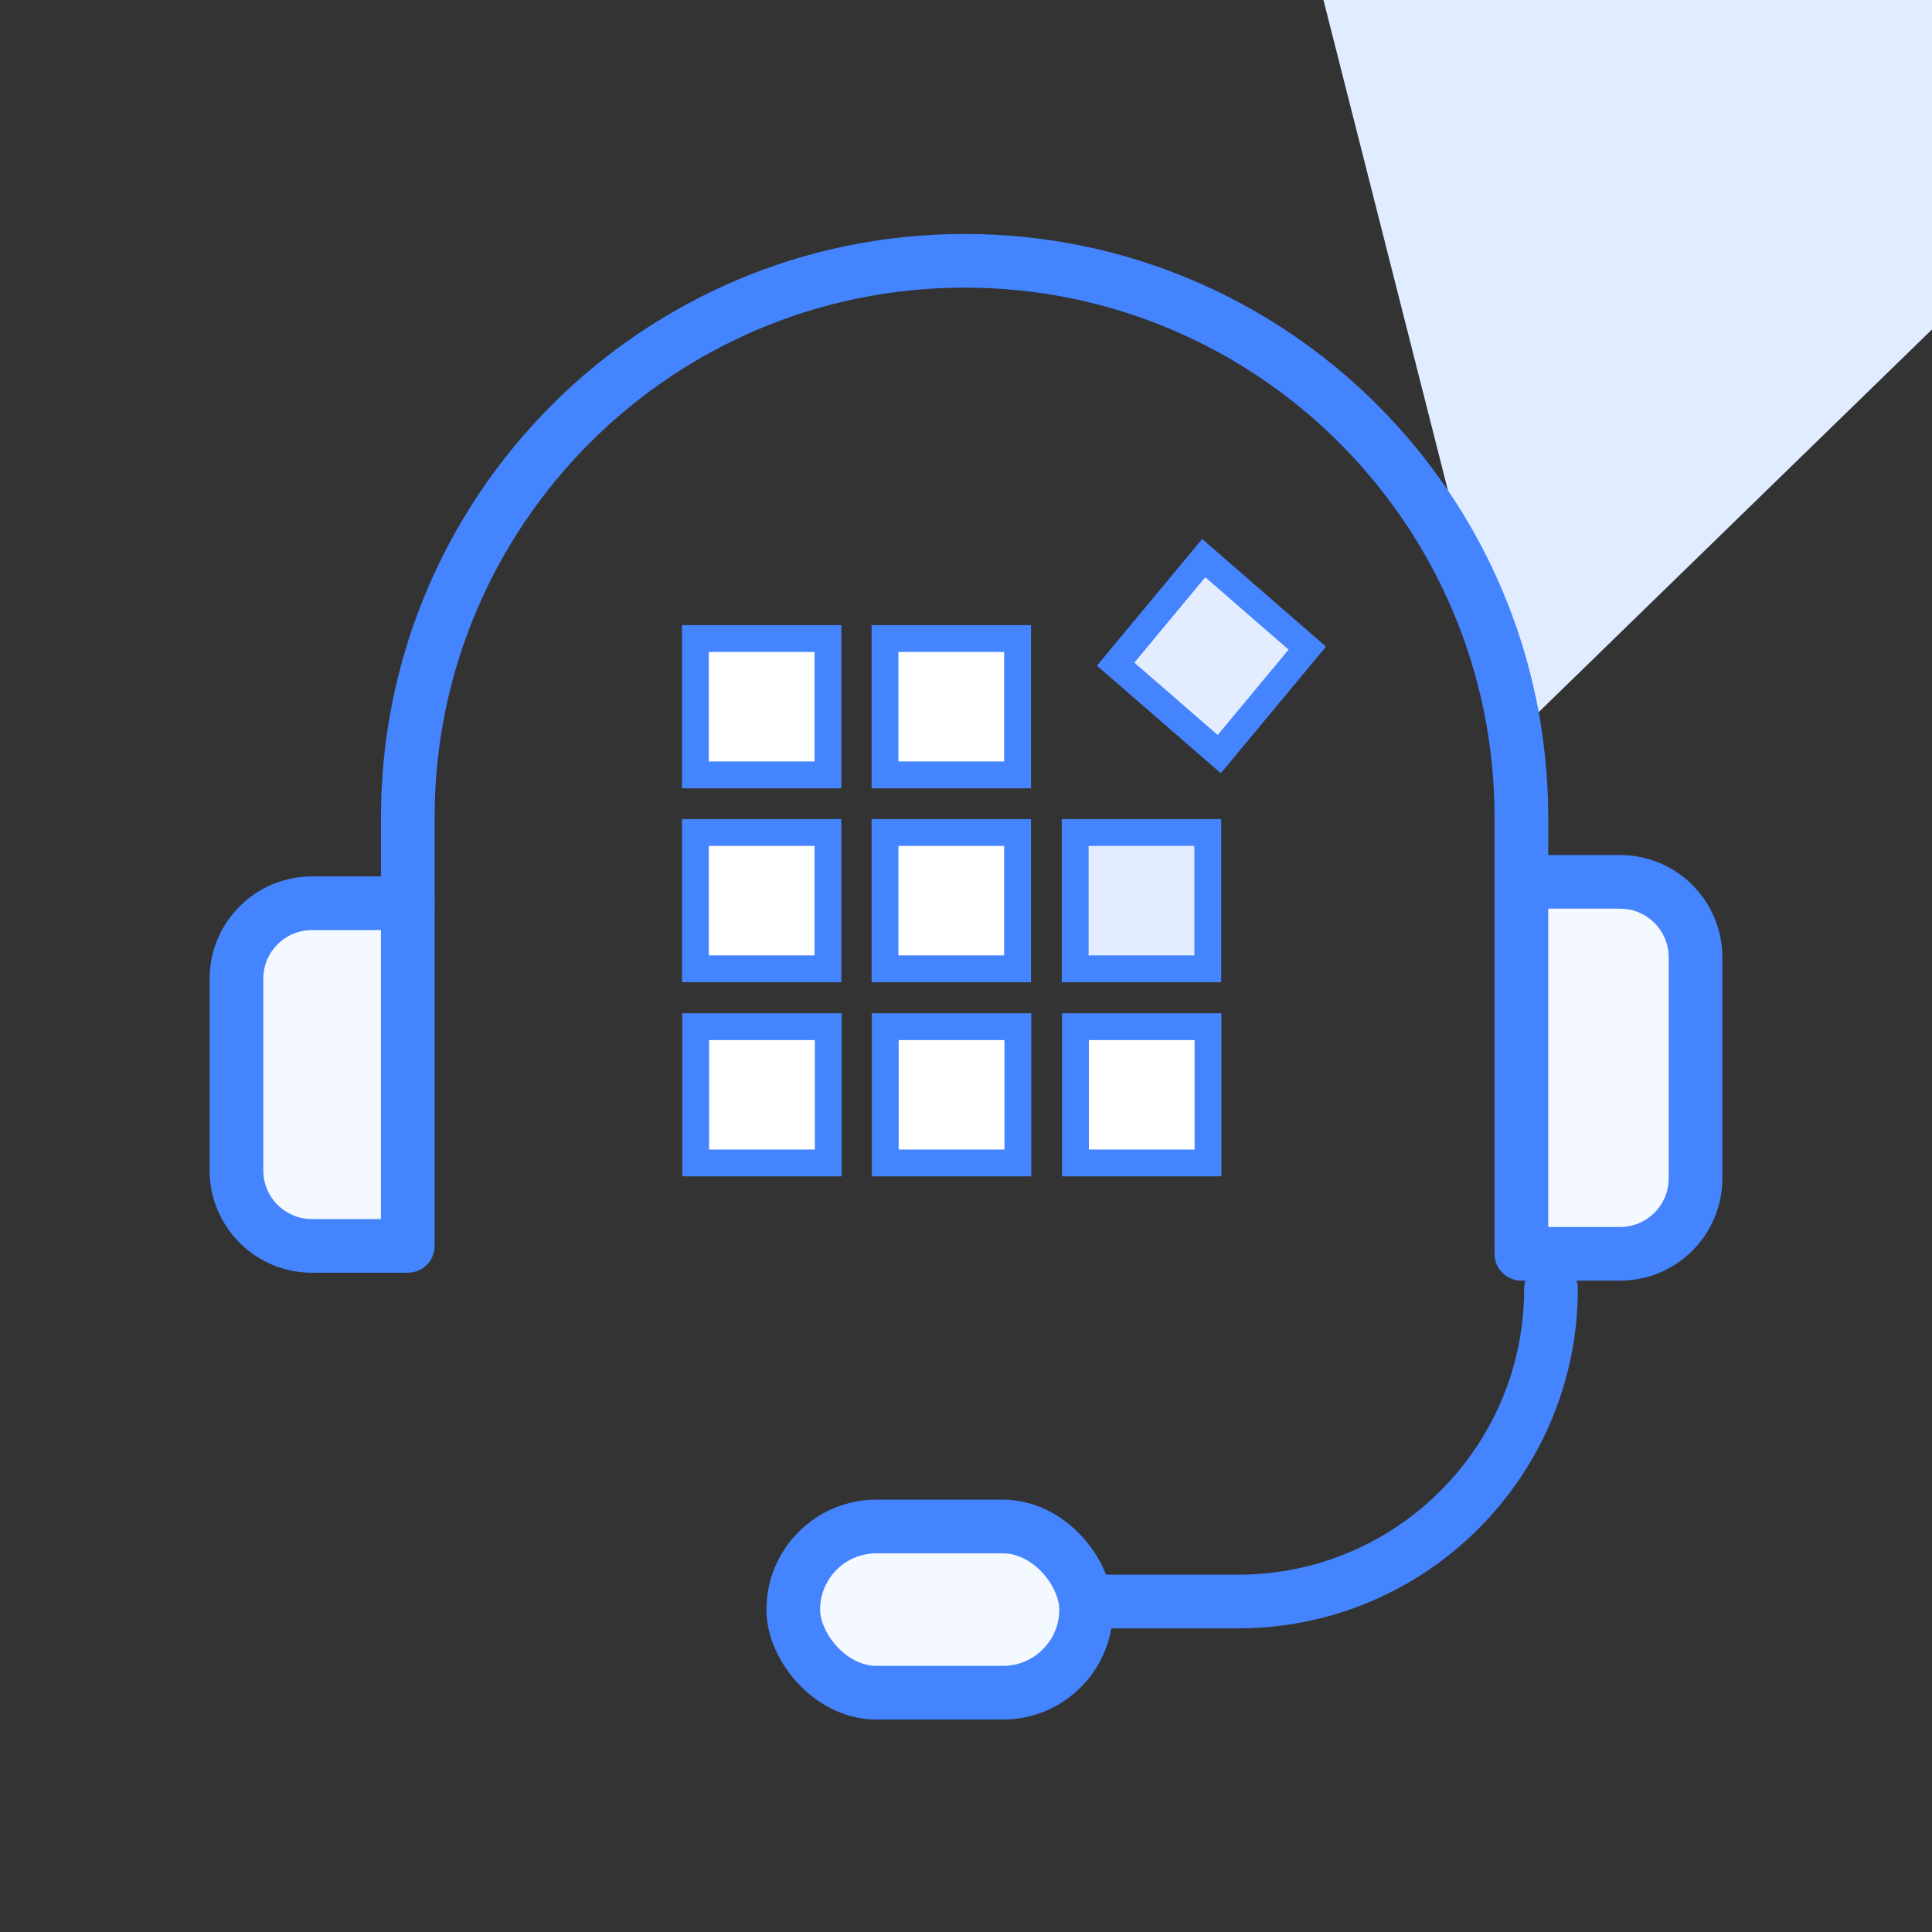
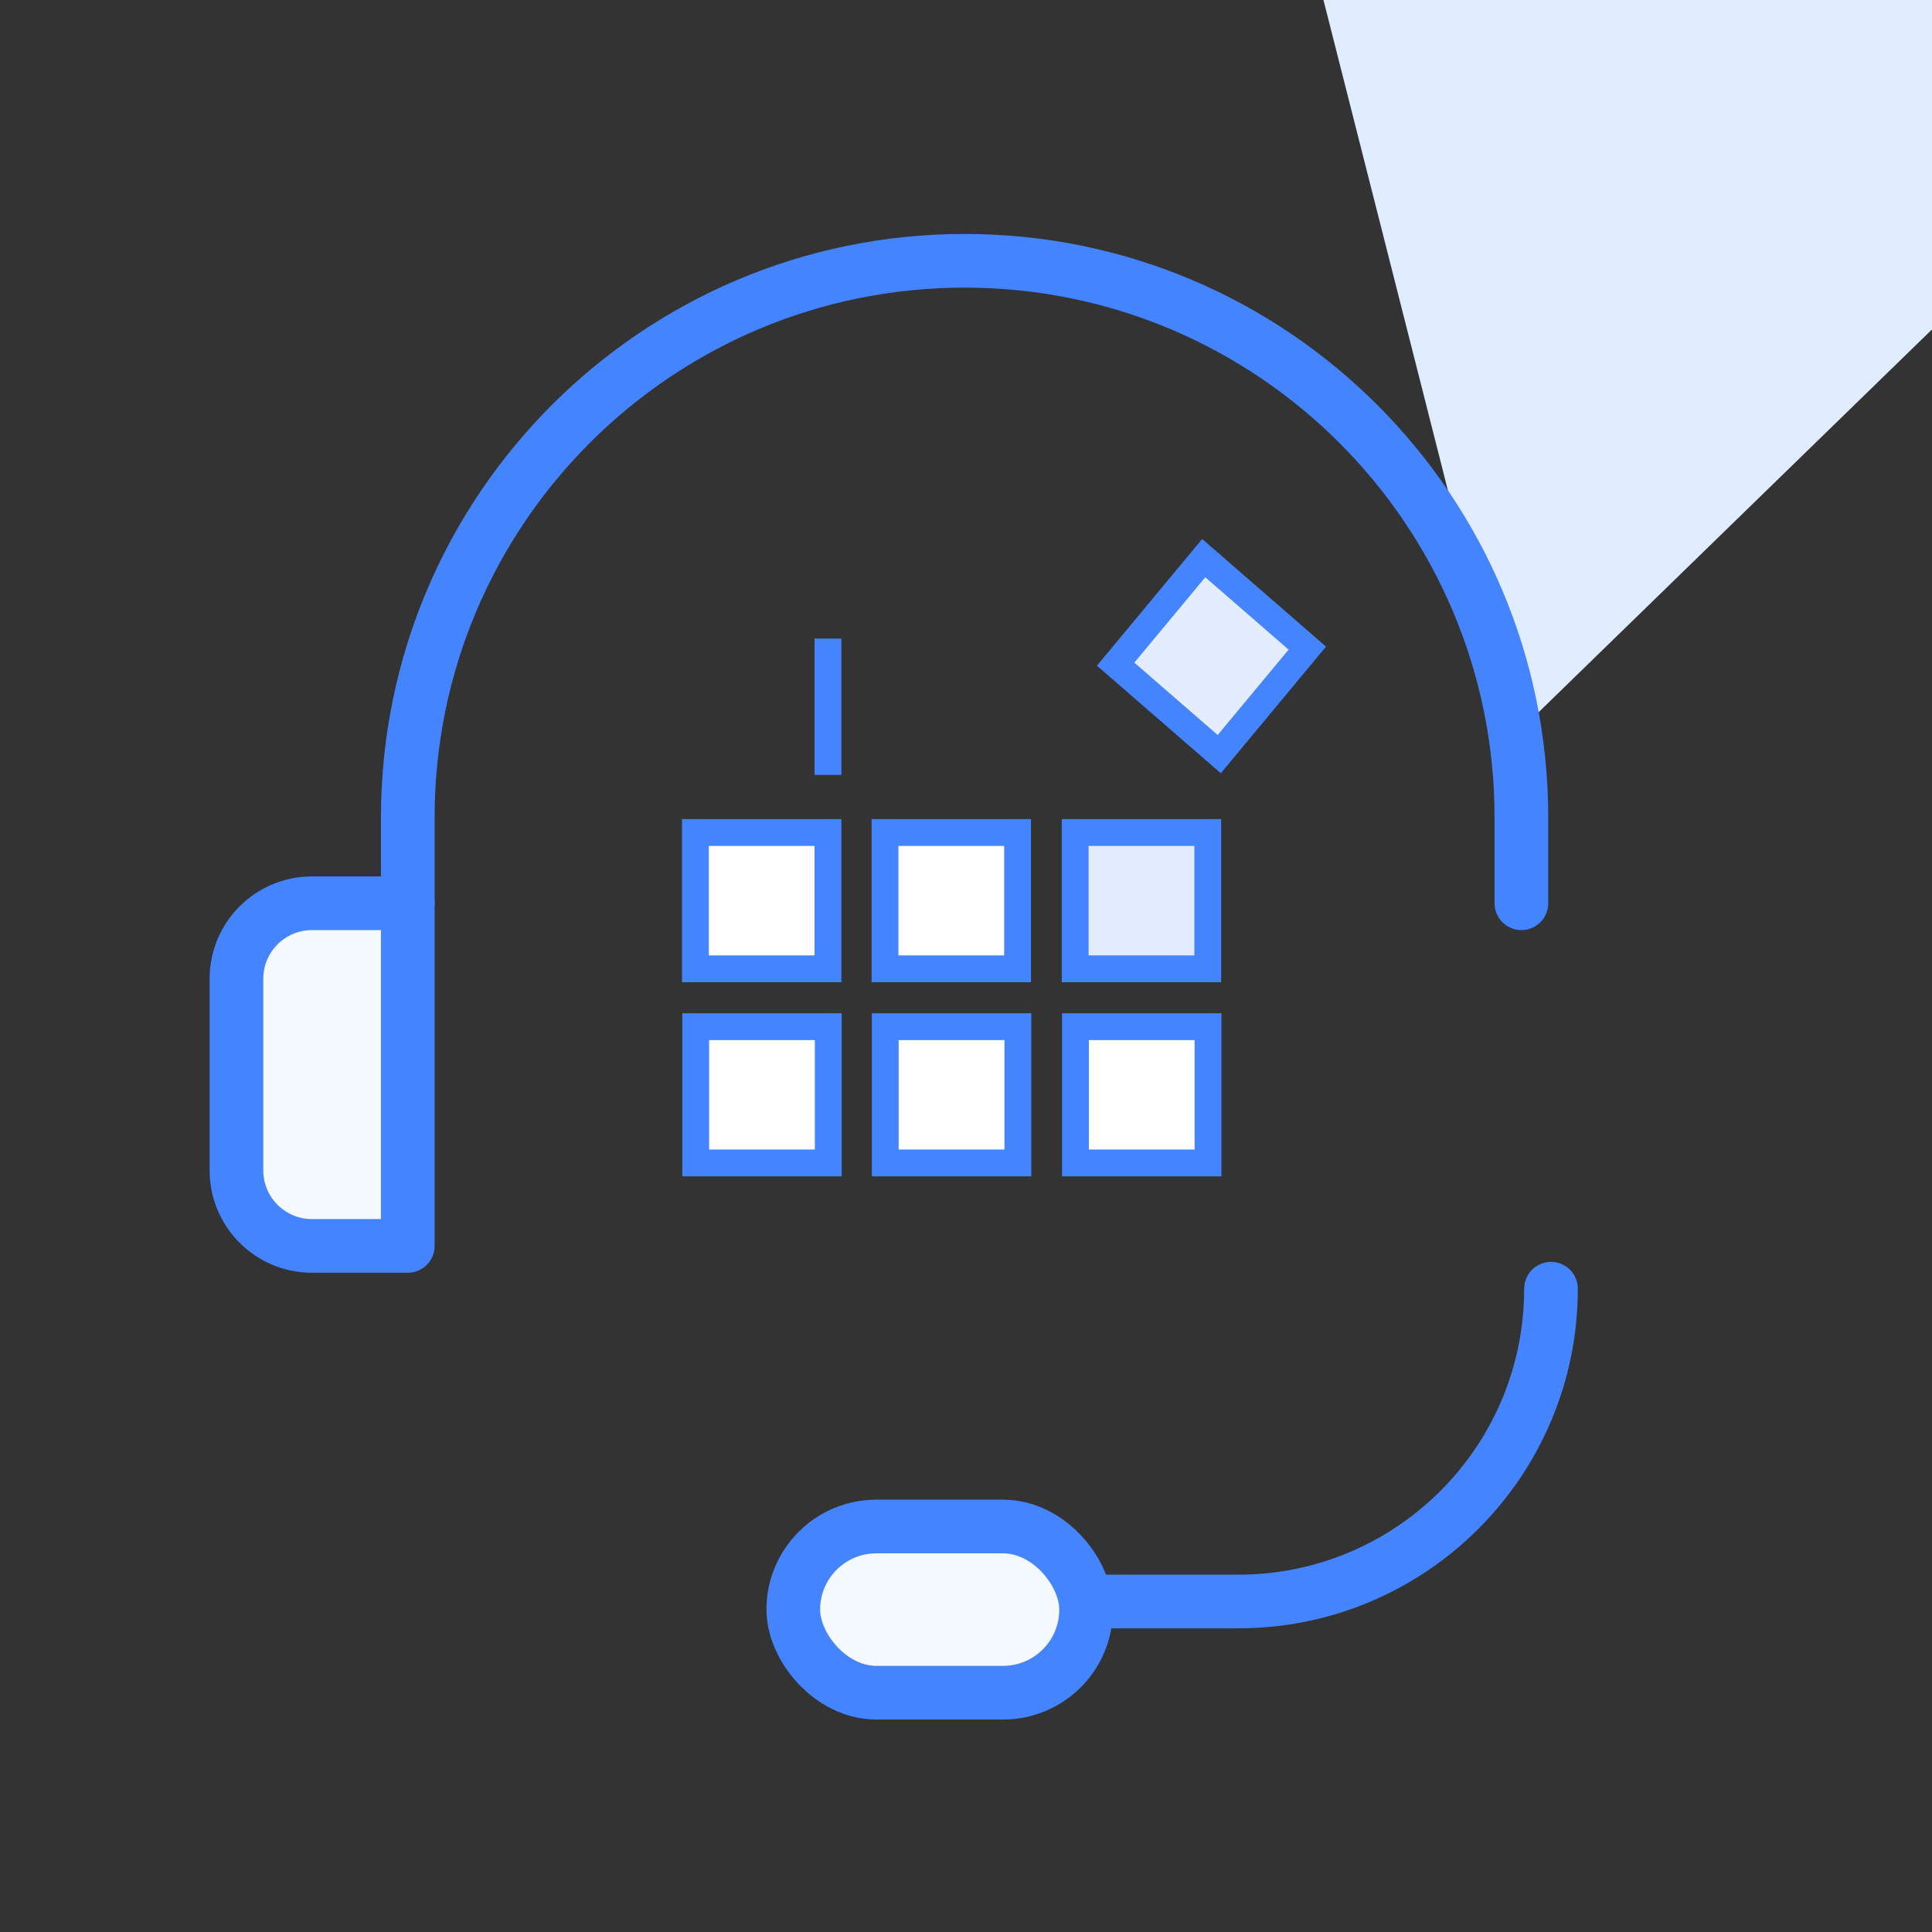
<svg xmlns="http://www.w3.org/2000/svg" width="72" height="72" viewBox="0 0 72 72" fill="none">
  <rect x="0" y="0" width="72" height="72" fill="#333333" stroke="none" />
  <g clip-path="url(#clip0_188_58892)">
    <path d="M85.948 -1.295L56.311 27.543L46.129 -12.58L85.948 -1.295Z" fill="#E0ECFF" />
    <path d="M56.698 33.662V30.469C56.698 19.009 47.408 9.719 35.948 9.719V9.719C24.488 9.719 15.197 19.009 15.197 30.469V33.662" stroke="#4484FF" stroke-width="2" stroke-linecap="round" stroke-linejoin="round" />
    <path d="M8.812 36.474C8.812 34.921 10.072 33.662 11.625 33.662H15.197V46.431H11.625C10.072 46.431 8.812 45.172 8.812 43.619V36.474Z" fill="#F4F8FF" stroke="#4484FF" stroke-width="2" stroke-linecap="round" stroke-linejoin="round" />
-     <path d="M63.187 35.676C63.187 34.123 61.928 32.864 60.375 32.864H56.698V46.726H60.375C61.928 46.726 63.187 45.467 63.187 43.914V35.676Z" fill="#F4F8FF" stroke="#4484FF" stroke-width="2" stroke-linecap="round" stroke-linejoin="round" />
    <rect x="29.563" y="56.888" width="10.913" height="6.194" rx="3.097" fill="#F4F8FF" stroke="#4484FF" stroke-width="2" stroke-linecap="round" stroke-linejoin="round" />
    <path d="M57.801 48.027V48.027C57.801 54.464 52.583 59.683 46.145 59.683H40.826" stroke="#4484FF" stroke-width="2" stroke-linecap="round" stroke-linejoin="round" />
-     <path d="M30.856 23.797V28.878H25.916V23.797H30.856Z" fill="white" stroke="#4484FF" />
+     <path d="M30.856 23.797V28.878V23.797H30.856Z" fill="white" stroke="#4484FF" />
    <path d="M44.859 20.799L48.719 24.154L45.438 28.104L41.577 24.751L44.859 20.799Z" fill="#E4EDFF" stroke="#4484FF" />
-     <path d="M37.922 23.797V28.878H32.982V23.797H37.922Z" fill="white" stroke="#4484FF" />
    <path d="M30.856 31.025V36.105H25.916V31.025H30.856Z" fill="white" stroke="#4484FF" />
    <path d="M37.922 31.025V36.105H32.982V31.025H37.922Z" fill="white" stroke="#4484FF" />
    <path d="M45.01 31.025V36.105H40.069V31.025H45.01Z" fill="#E4EDFF" stroke="#4484FF" />
    <path d="M30.867 38.261V43.339H25.927V38.261H30.867Z" fill="white" stroke="#4484FF" />
    <path d="M37.933 38.261V43.339H32.991V38.261H37.933Z" fill="white" stroke="#4484FF" />
    <path d="M45.019 38.261V43.339H40.079V38.261H45.019Z" fill="white" stroke="#4484FF" />
  </g>
  <defs>
    <clipPath id="clip0_188_58892">
      <rect width="72" height="72" fill="white" />
    </clipPath>
  </defs>
</svg>